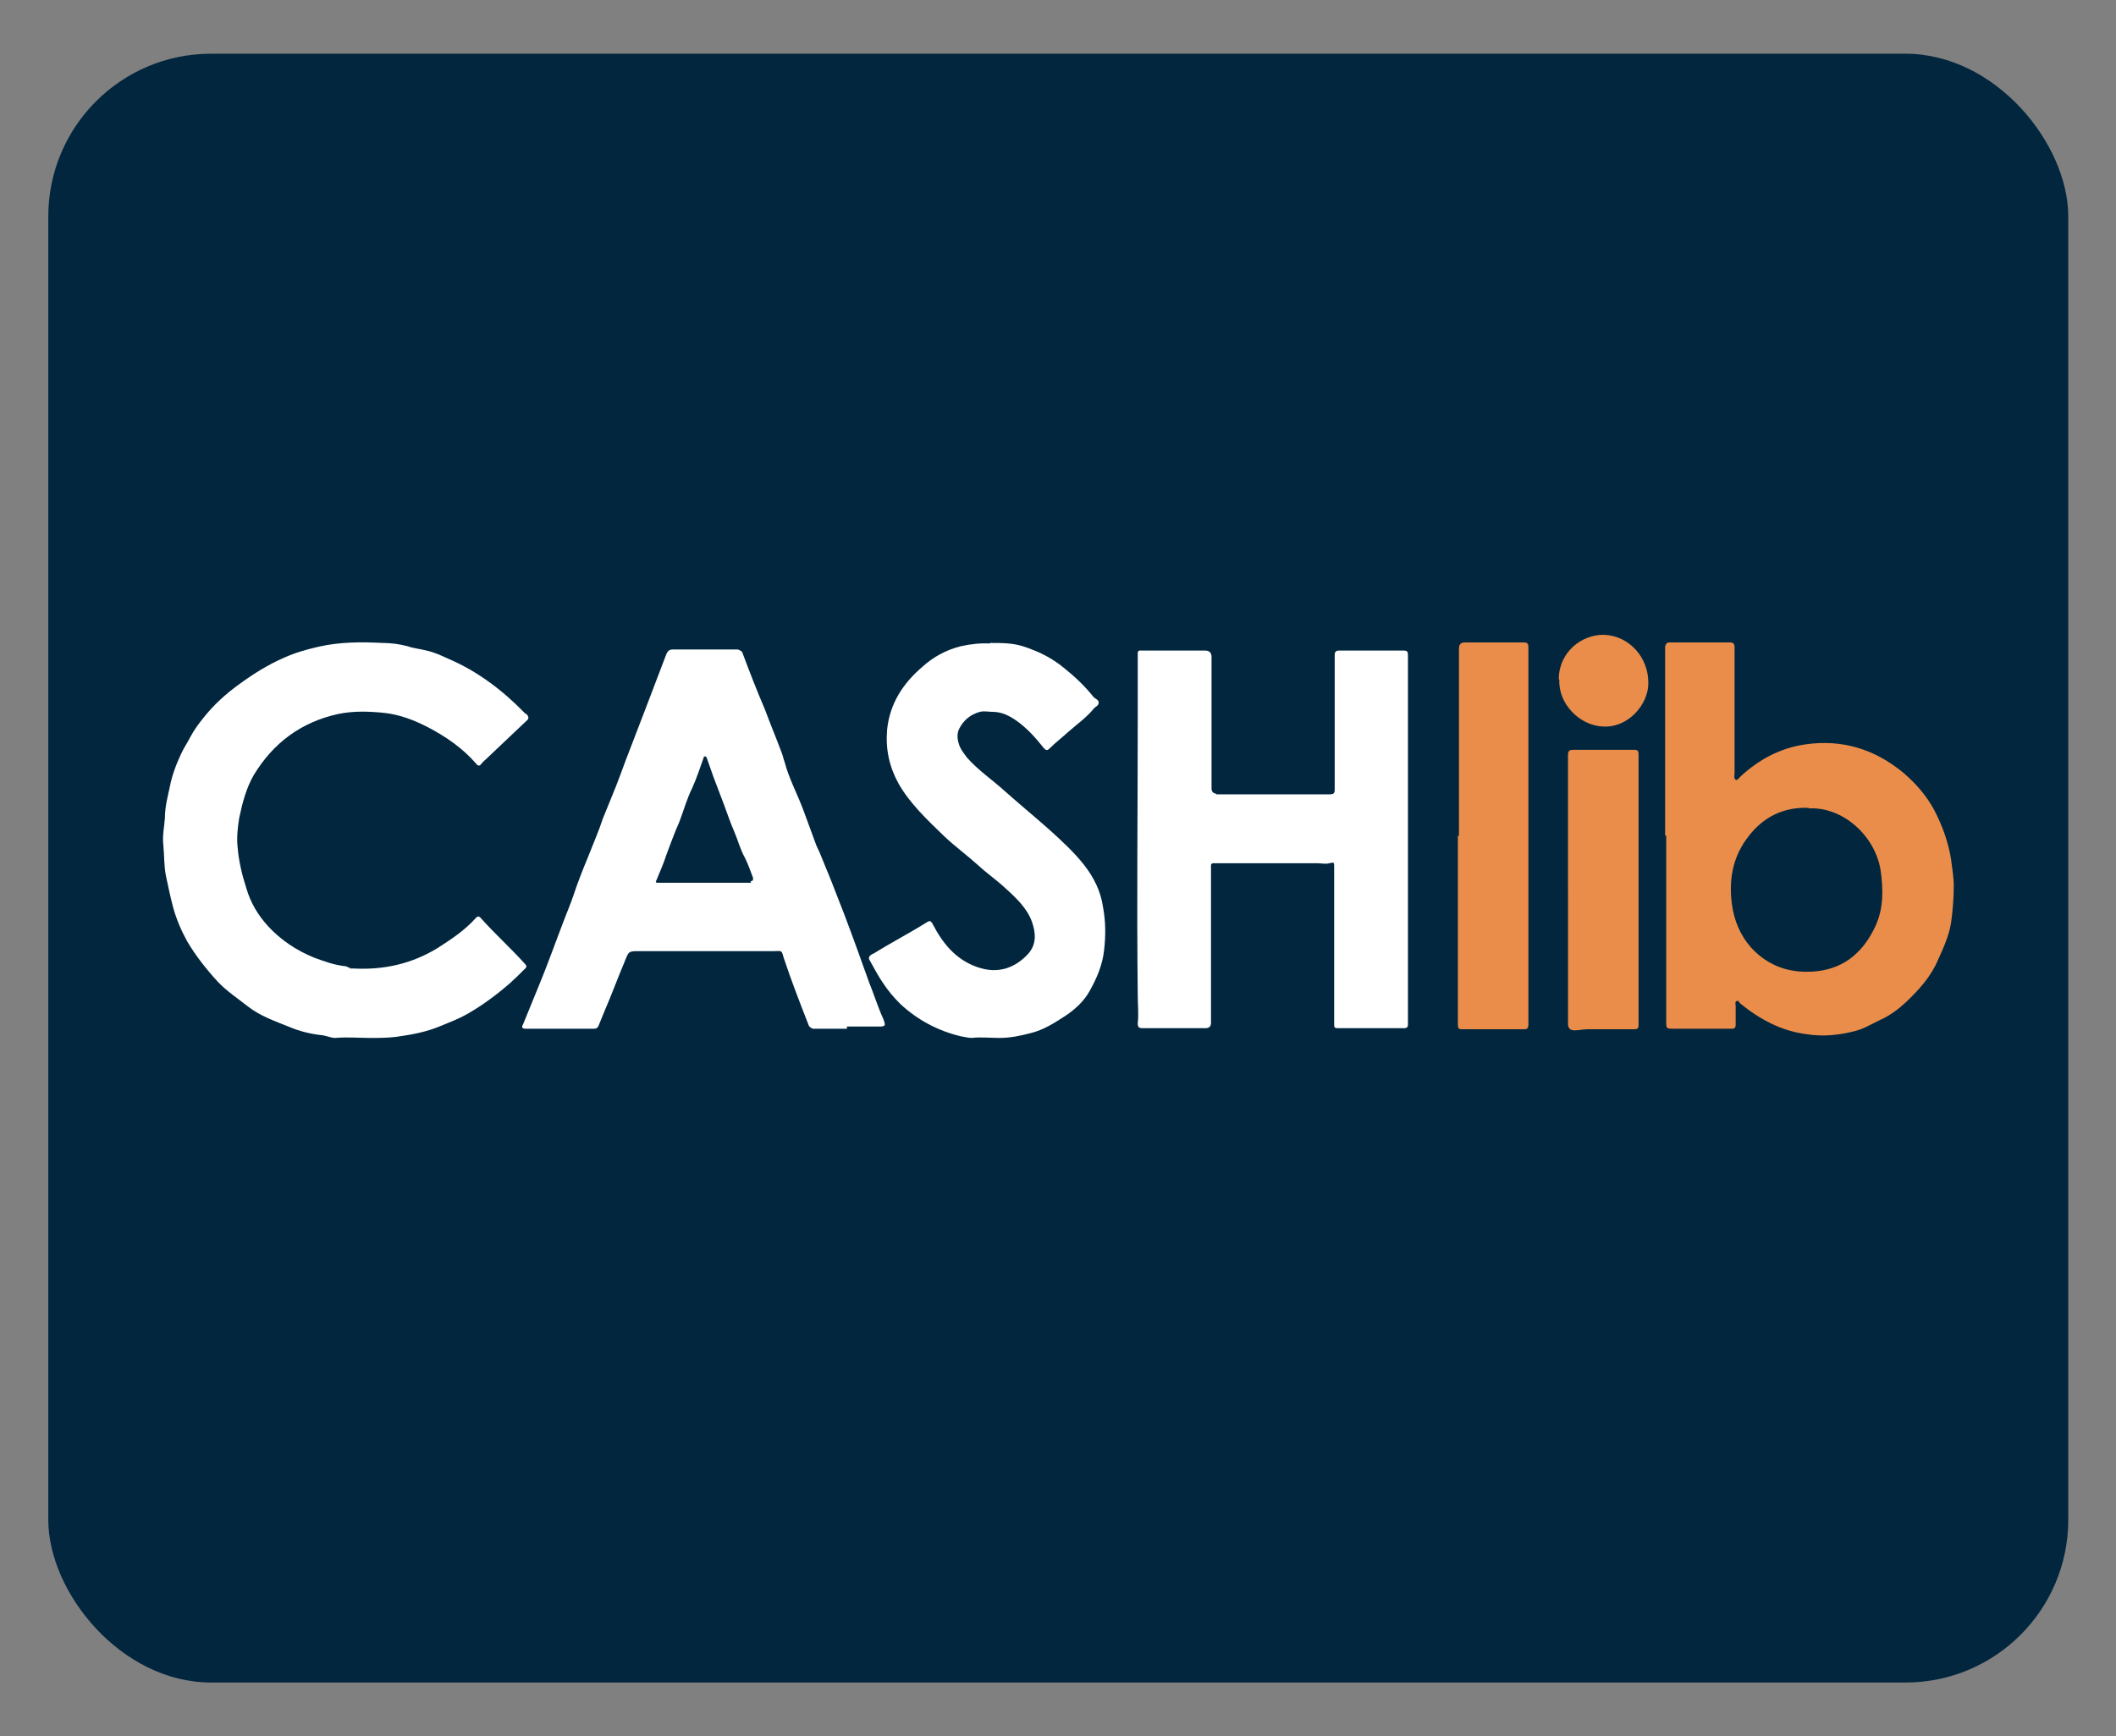
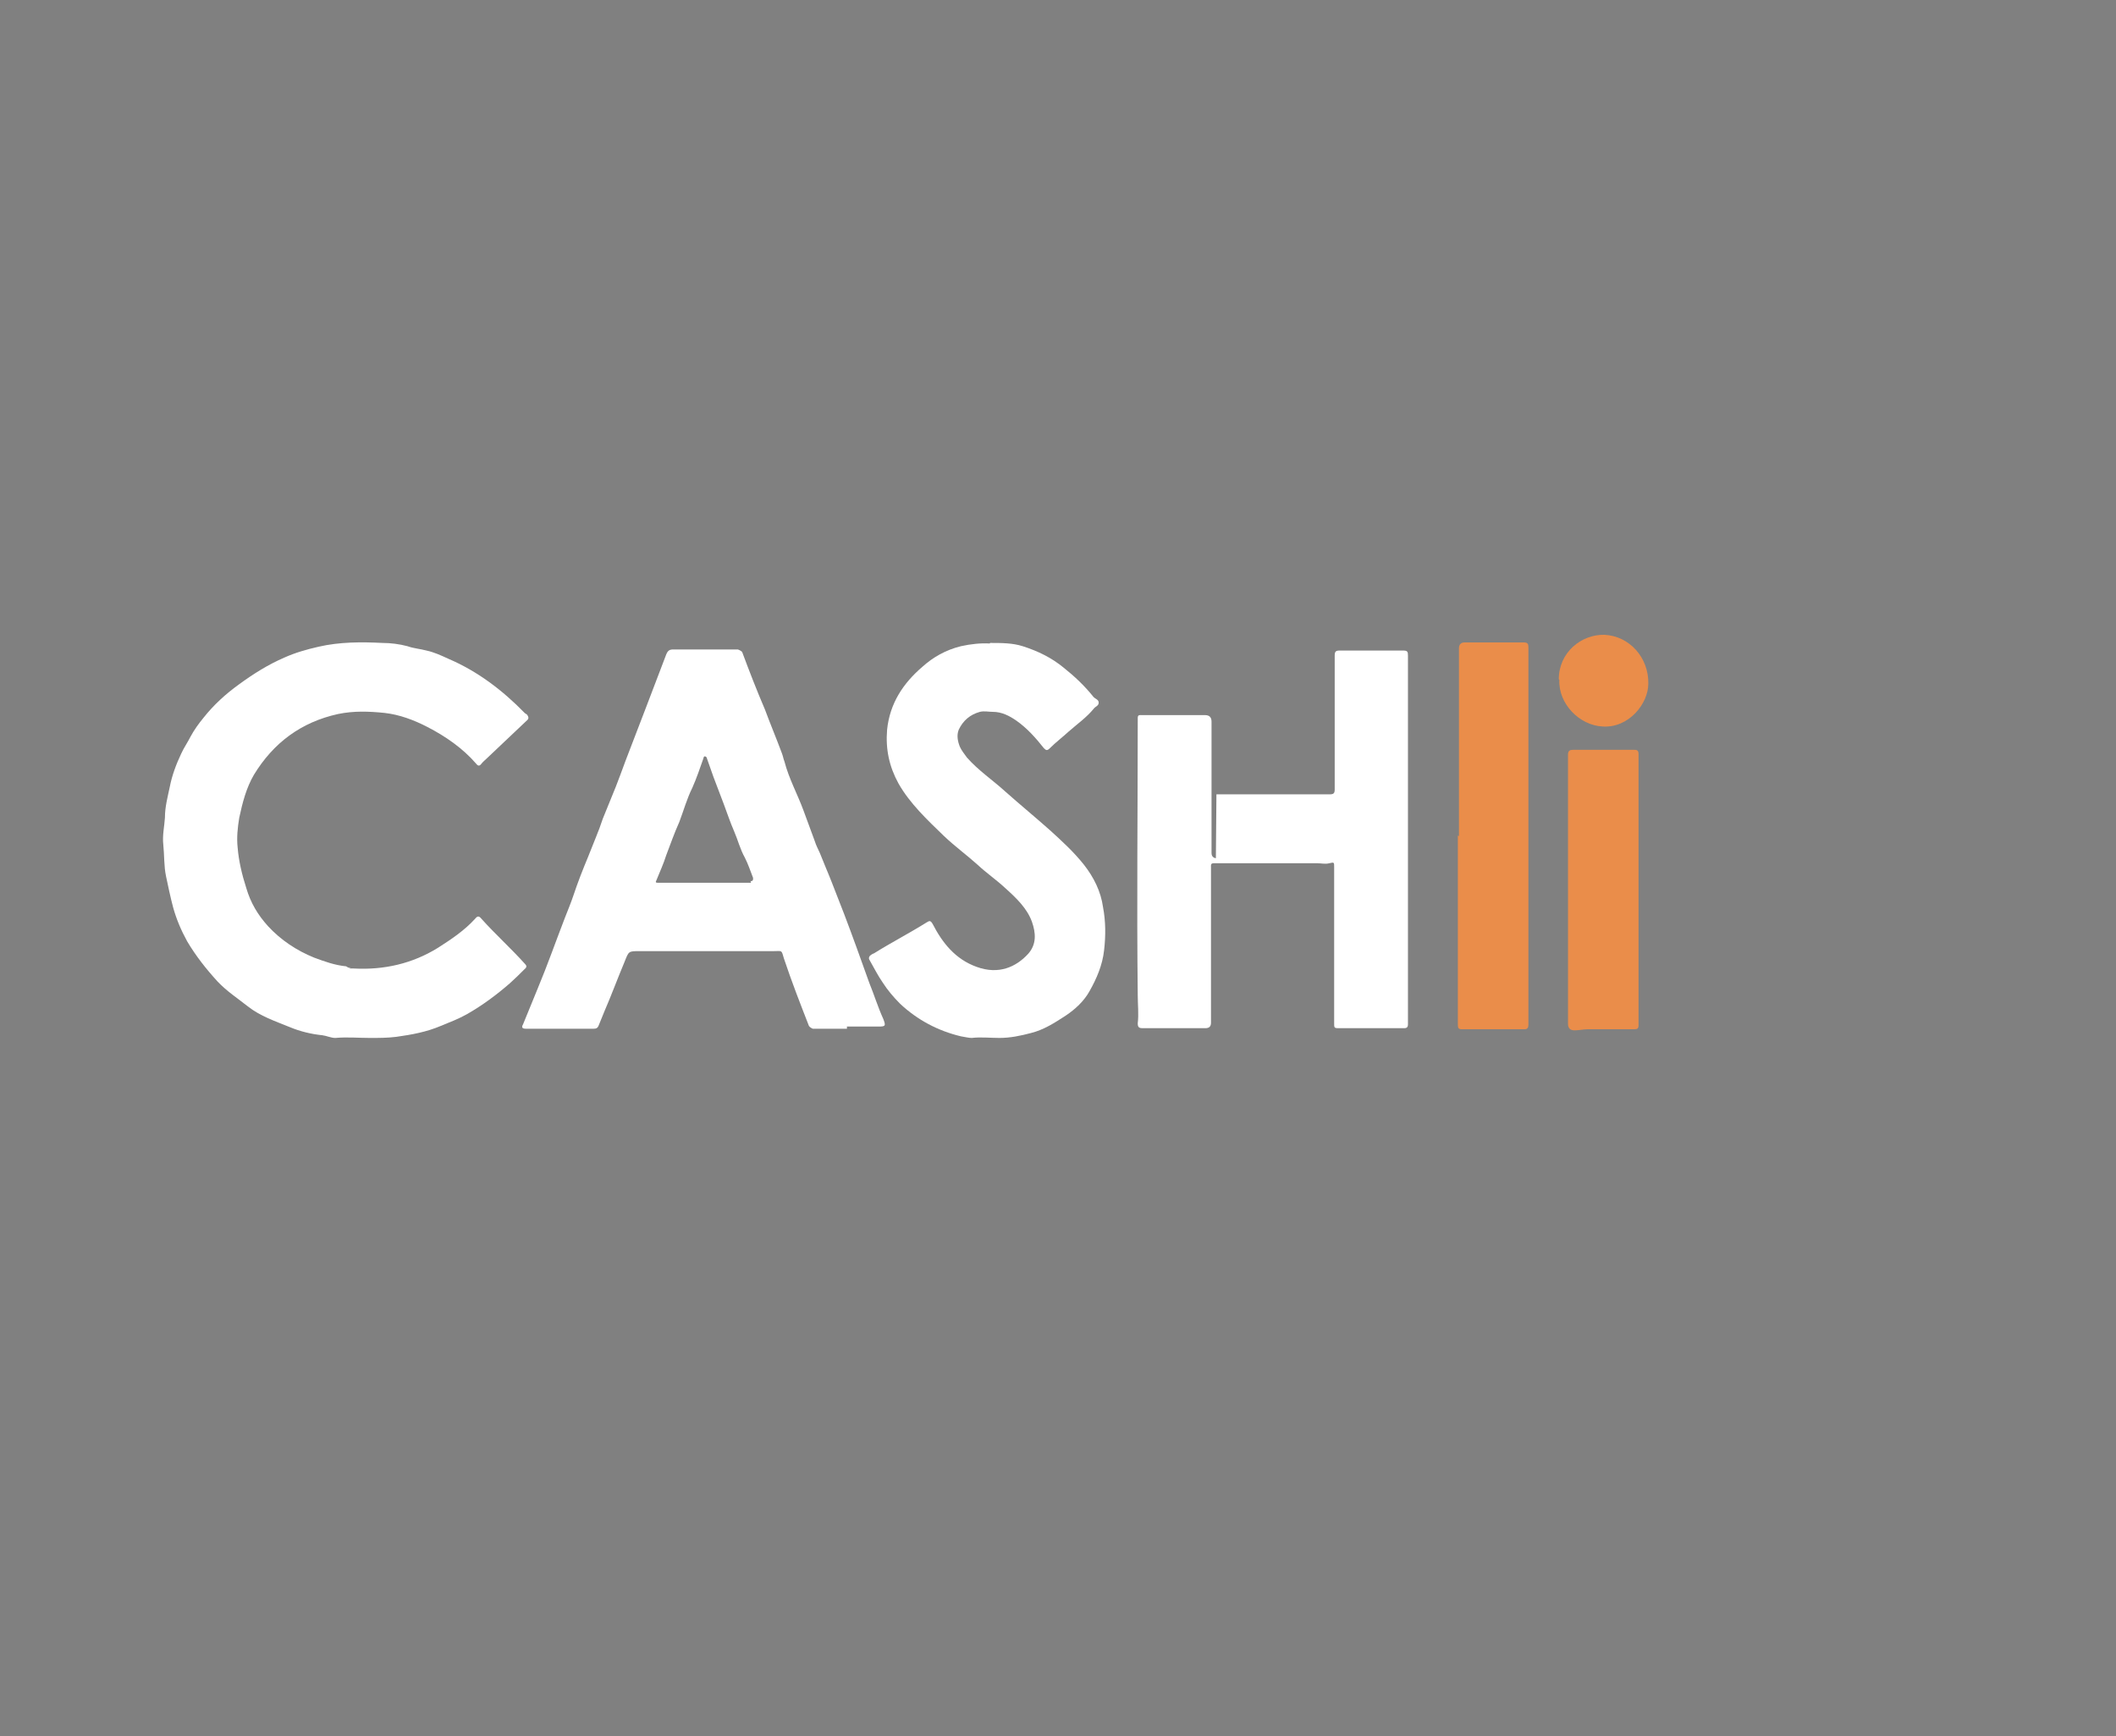
<svg xmlns="http://www.w3.org/2000/svg" id="cashlib" width="39" height="32" viewBox="0 0 39 32">
  <rect x="0" y="0" width="39" height="32" fill="#808080" stroke="none" />
  <defs>
    <style>
      .cls-1 {
        fill: #fff;
      }

      .cls-2 {
        fill: #01263e;
      }

      .cls-3 {
        fill: #ea8d4a;
      }
    </style>
  </defs>
-   <rect class="cls-2" x=".89" y=".99" width="37.23" height="30.02" rx="3" ry="3" />
  <g id="LOGOS">
    <g>
-       <path class="cls-3" d="M30.69,15.4v-3.49s.02-.07.07-.07h1.12c.06,0,.09.02.09.09v2.33s-.02.09.02.11c.03.02.06-.03.09-.06.34-.31.72-.52,1.19-.59.69-.1,1.29.09,1.82.53.23.2.42.42.56.68.15.29.26.59.31.91.02.16.05.33.05.49,0,.23-.02.46-.05.68-.04.24-.14.46-.24.68-.13.31-.35.55-.59.78-.14.13-.3.25-.48.33-.15.07-.29.16-.45.2-.3.08-.6.11-.91.06-.46-.06-.85-.27-1.21-.56,0,0,0,0,0,0-.03-.02-.03-.07-.07-.05s-.02.06-.02.09v.35c0,.05-.02.07-.07.07h-1.11c-.09,0-.1-.02-.1-.1v-3.46h0ZM33.34,14.89c-.46-.02-.83.16-1.11.52-.29.37-.37.79-.31,1.25.04.3.15.57.35.8.33.36.74.49,1.22.44.53-.06.87-.38,1.08-.84.15-.33.14-.68.09-1.03-.11-.65-.72-1.17-1.33-1.13h0Z" />
      <path class="cls-3" d="M26.89,15.41v-3.46q0-.11.11-.11h1.08c.08,0,.09.03.09.09v6.96c0,.05-.02.08-.07.08h-1.15c-.07,0-.08-.02-.08-.09v-3.48h0Z" />
      <path class="cls-3" d="M28.9,16.39v-2.48c0-.06.02-.09.09-.09h1.14c.05,0,.07.02.07.08v4.99c0,.07-.02.08-.09.08h-.85c-.08,0-.16.02-.24.02q-.12,0-.12-.12v-2.47h0Z" />
      <path class="cls-3" d="M28.73,12.52c0-.5.42-.83.84-.82.46.02.82.42.81.9,0,.37-.36.82-.84.79-.43-.02-.82-.42-.8-.86h0Z" />
      <polygon class="cls-3" points="26.4 19.35 26.4 19.35 26.41 19.35 26.4 19.35 26.4 19.35" />
-       <path class="cls-1" d="M22.42,14.64h2.09c.07,0,.09-.02.09-.09v-2.47c0-.07.02-.09.09-.09h1.17c.08,0,.09.02.09.09v6.8c0,.05-.02.07-.07.07h-1.22c-.07,0-.07-.02-.07-.08v-2.89c0-.09,0-.09-.09-.07-.07.02-.15,0-.22,0h-1.91c-.06,0-.05.04-.05.07v2.87q0,.1-.1.1h-1.16c-.07,0-.09-.02-.09-.09.02-.17,0-.35,0-.51-.02-1.7,0-3.41,0-5.12v-1.19c0-.06.04-.05.07-.05h1.17q.12,0,.12.12v2.42q0,.1.11.1h-.03Z" />
+       <path class="cls-1" d="M22.42,14.64h2.09c.07,0,.09-.02.09-.09v-2.47c0-.07.02-.09.09-.09h1.17c.08,0,.09.02.09.09v6.8c0,.05-.02.07-.07.07h-1.22c-.07,0-.07-.02-.07-.08v-2.89c0-.09,0-.09-.09-.07-.07.02-.15,0-.22,0h-1.91c-.06,0-.05.04-.05.07v2.87q0,.1-.1.1h-1.16c-.07,0-.09-.02-.09-.09.02-.17,0-.35,0-.51-.02-1.7,0-3.41,0-5.12c0-.06.04-.05.07-.05h1.17q.12,0,.12.12v2.42q0,.1.11.1h-.03Z" />
      <path class="cls-1" d="M15.61,18.96h-.63s-.05-.02-.07-.05c-.16-.41-.32-.82-.46-1.24-.05-.17-.03-.14-.19-.14h-2.47c-.21,0-.2,0-.28.2-.13.31-.24.61-.37.91-.04.09-.07.18-.11.27-.02.04-.04.05-.09.05h-1.25c-.07,0-.08-.03-.05-.08.09-.22.18-.44.27-.66.18-.43.33-.86.5-1.3.05-.13.11-.27.16-.42.08-.24.17-.47.27-.71.05-.12.09-.23.14-.35s.09-.23.13-.35c.08-.2.16-.39.24-.59.06-.16.12-.31.18-.48.25-.65.5-1.3.75-1.96.03-.07.06-.09.13-.09h1.19s.06.02.08.05c.13.35.27.71.42,1.06.1.27.21.53.31.8.02.05.03.11.05.16.08.31.24.6.35.9.07.19.14.38.21.57.02.07.06.14.09.21.07.18.15.36.22.54.08.2.15.39.23.59.16.42.31.84.46,1.26.09.22.16.45.26.67h0c.05.13.04.14-.09.14h-.58,0ZM13.83,16.24c.05,0,.05-.02.05-.06-.05-.13-.09-.25-.15-.37-.09-.16-.13-.33-.2-.49s-.13-.34-.19-.5-.13-.34-.19-.5c-.04-.11-.08-.23-.12-.34,0-.02-.02-.04-.04-.04-.02,0-.02.02-.03.05-.06.17-.12.35-.2.53-.1.2-.16.42-.24.63-.09.2-.16.4-.24.61-.05.16-.12.31-.18.46-.02.04-.02.05.03.05h1.71v-.02Z" />
      <path class="cls-1" d="M6.44,17.85h.08c.56.03,1.08-.09,1.55-.38.25-.16.49-.32.69-.54.04-.05.07-.05.11,0,.26.29.55.55.81.84.05.05,0,.08-.02.1-.09.09-.17.17-.26.25-.24.21-.51.41-.79.57-.16.09-.32.15-.49.22-.26.11-.53.16-.82.2-.16.02-.32.02-.48.02-.21,0-.42-.02-.64,0-.08,0-.16-.04-.24-.05-.2-.02-.41-.07-.6-.15-.27-.11-.54-.2-.77-.38-.19-.15-.39-.28-.56-.46-.21-.23-.4-.47-.56-.74-.11-.2-.2-.41-.26-.63-.05-.19-.09-.38-.13-.57s-.03-.39-.05-.58c-.02-.17.02-.34.03-.5,0-.2.05-.38.09-.57.04-.21.12-.42.21-.61.05-.11.12-.21.17-.31.07-.13.15-.24.24-.35.19-.24.41-.44.66-.62.26-.19.53-.36.83-.49.2-.09.41-.15.63-.2.39-.09.79-.09,1.18-.07.15,0,.31.02.46.06.11.04.24.05.35.08.14.03.27.09.4.15.54.23,1,.58,1.41,1,.02.02.04.02.05.04.02.03.03.06,0,.09-.25.24-.5.47-.75.71-.03.03-.07.06-.1.1s-.06.04-.09,0c-.25-.29-.57-.51-.9-.68-.25-.13-.52-.23-.79-.26-.29-.03-.57-.04-.86.02-.68.15-1.19.53-1.55,1.12-.14.24-.21.51-.27.79-.03.18-.05.37-.03.55.02.25.08.5.16.75.08.27.21.49.4.7.24.26.53.45.85.58.19.07.38.14.59.16.03.02.06.04.09.02Z" />
      <path class="cls-1" d="M18.25,11.85c.21,0,.41,0,.6.06.28.09.53.21.76.4.2.16.38.33.54.53.03.04.1.05.1.11s-.06.07-.09.11c-.13.16-.3.28-.46.42-.12.11-.24.2-.35.31-.05.05-.07.04-.11,0-.15-.19-.31-.37-.51-.51-.13-.09-.27-.16-.43-.16-.08,0-.16-.02-.24,0-.18.05-.31.16-.39.33-.04.1-.02.21.02.31.03.07.08.13.13.2.21.24.48.42.71.63.27.24.55.47.82.71.22.2.44.4.63.64.18.23.31.49.35.78.05.26.05.53.02.79-.03.28-.14.53-.27.76-.1.18-.26.33-.44.45-.2.13-.4.26-.64.32-.19.05-.38.09-.58.09-.17,0-.34-.02-.51,0-.06,0-.13-.02-.2-.03-.42-.1-.8-.3-1.12-.6-.12-.12-.23-.25-.32-.39-.09-.13-.16-.27-.24-.41-.02-.03-.02-.05,0-.08.02-.02.05-.04.08-.05.32-.2.65-.37.97-.57.05-.03.07-.04.11.03.18.35.42.65.81.79.41.15.73,0,.95-.24.16-.18.14-.39.07-.59-.09-.25-.29-.44-.49-.62-.16-.15-.35-.28-.51-.43-.2-.18-.42-.34-.62-.53-.31-.3-.63-.6-.84-.97-.17-.31-.24-.63-.21-.99.05-.49.3-.86.65-1.16.2-.18.43-.31.71-.38.18-.04.37-.06.53-.05h0Z" />
-       <path class="cls-1" d="M6.44,17.85s-.06,0-.09-.02c.03,0,.07-.02.09.02Z" />
    </g>
  </g>
</svg>